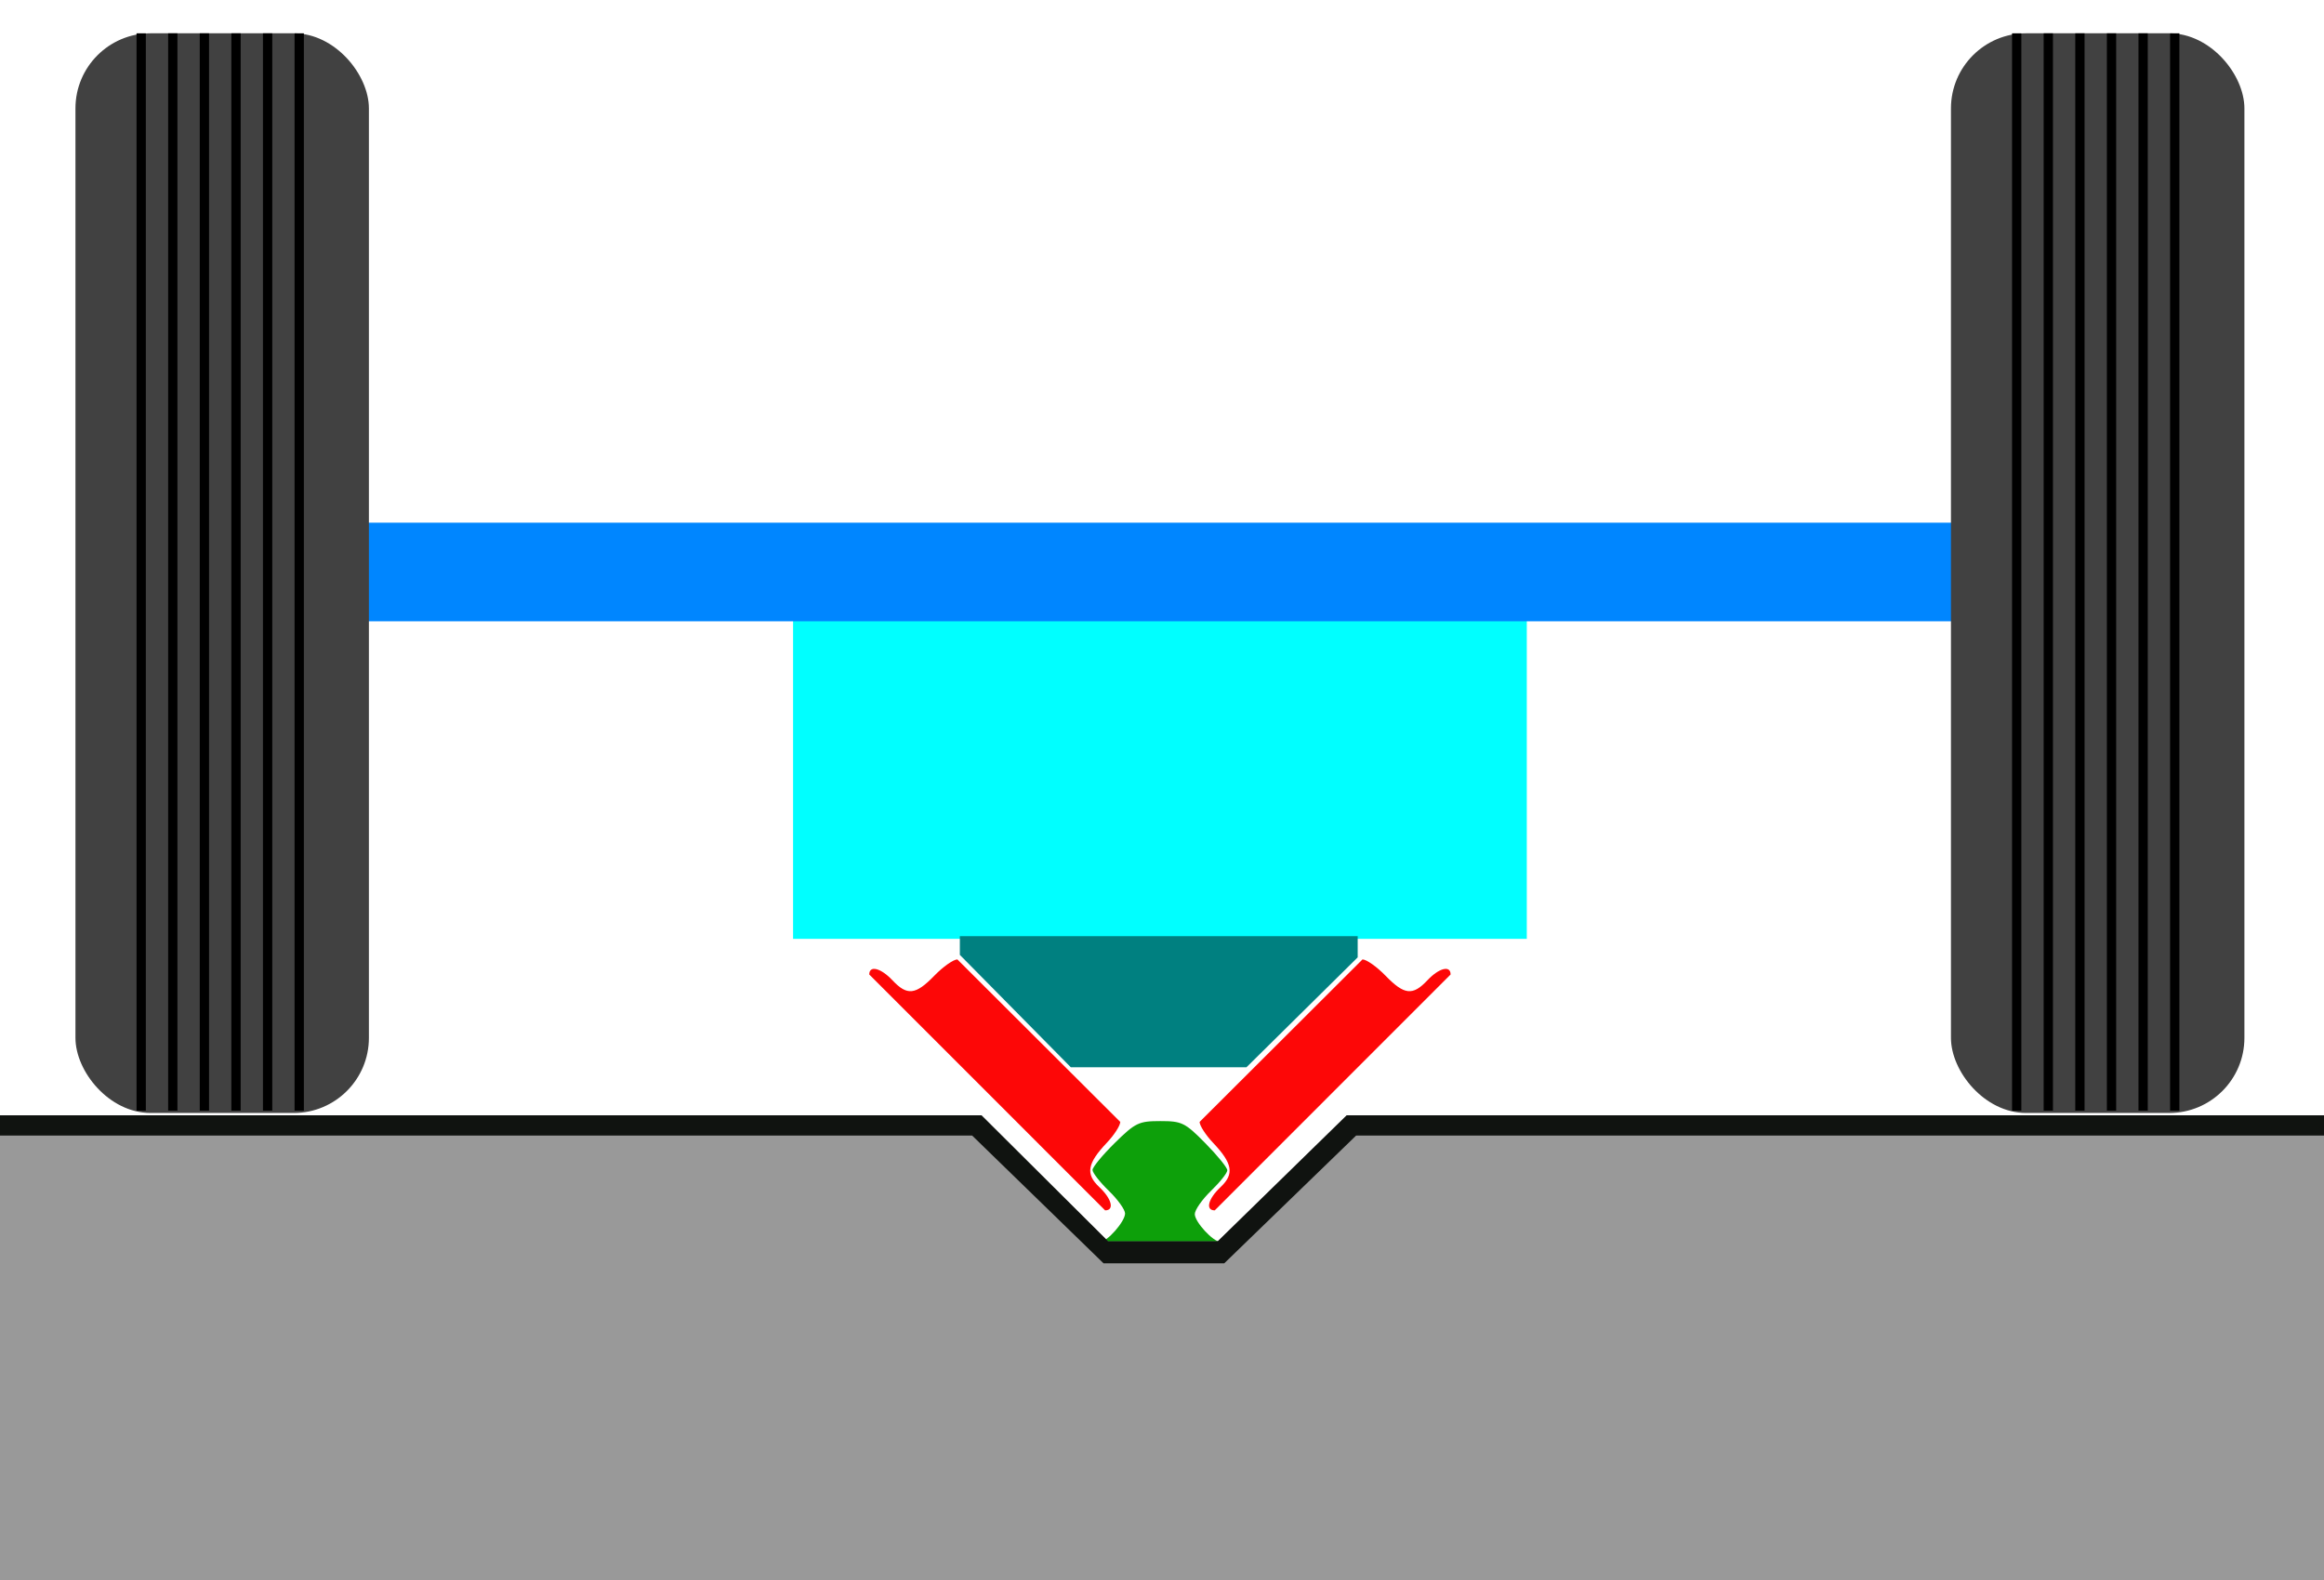
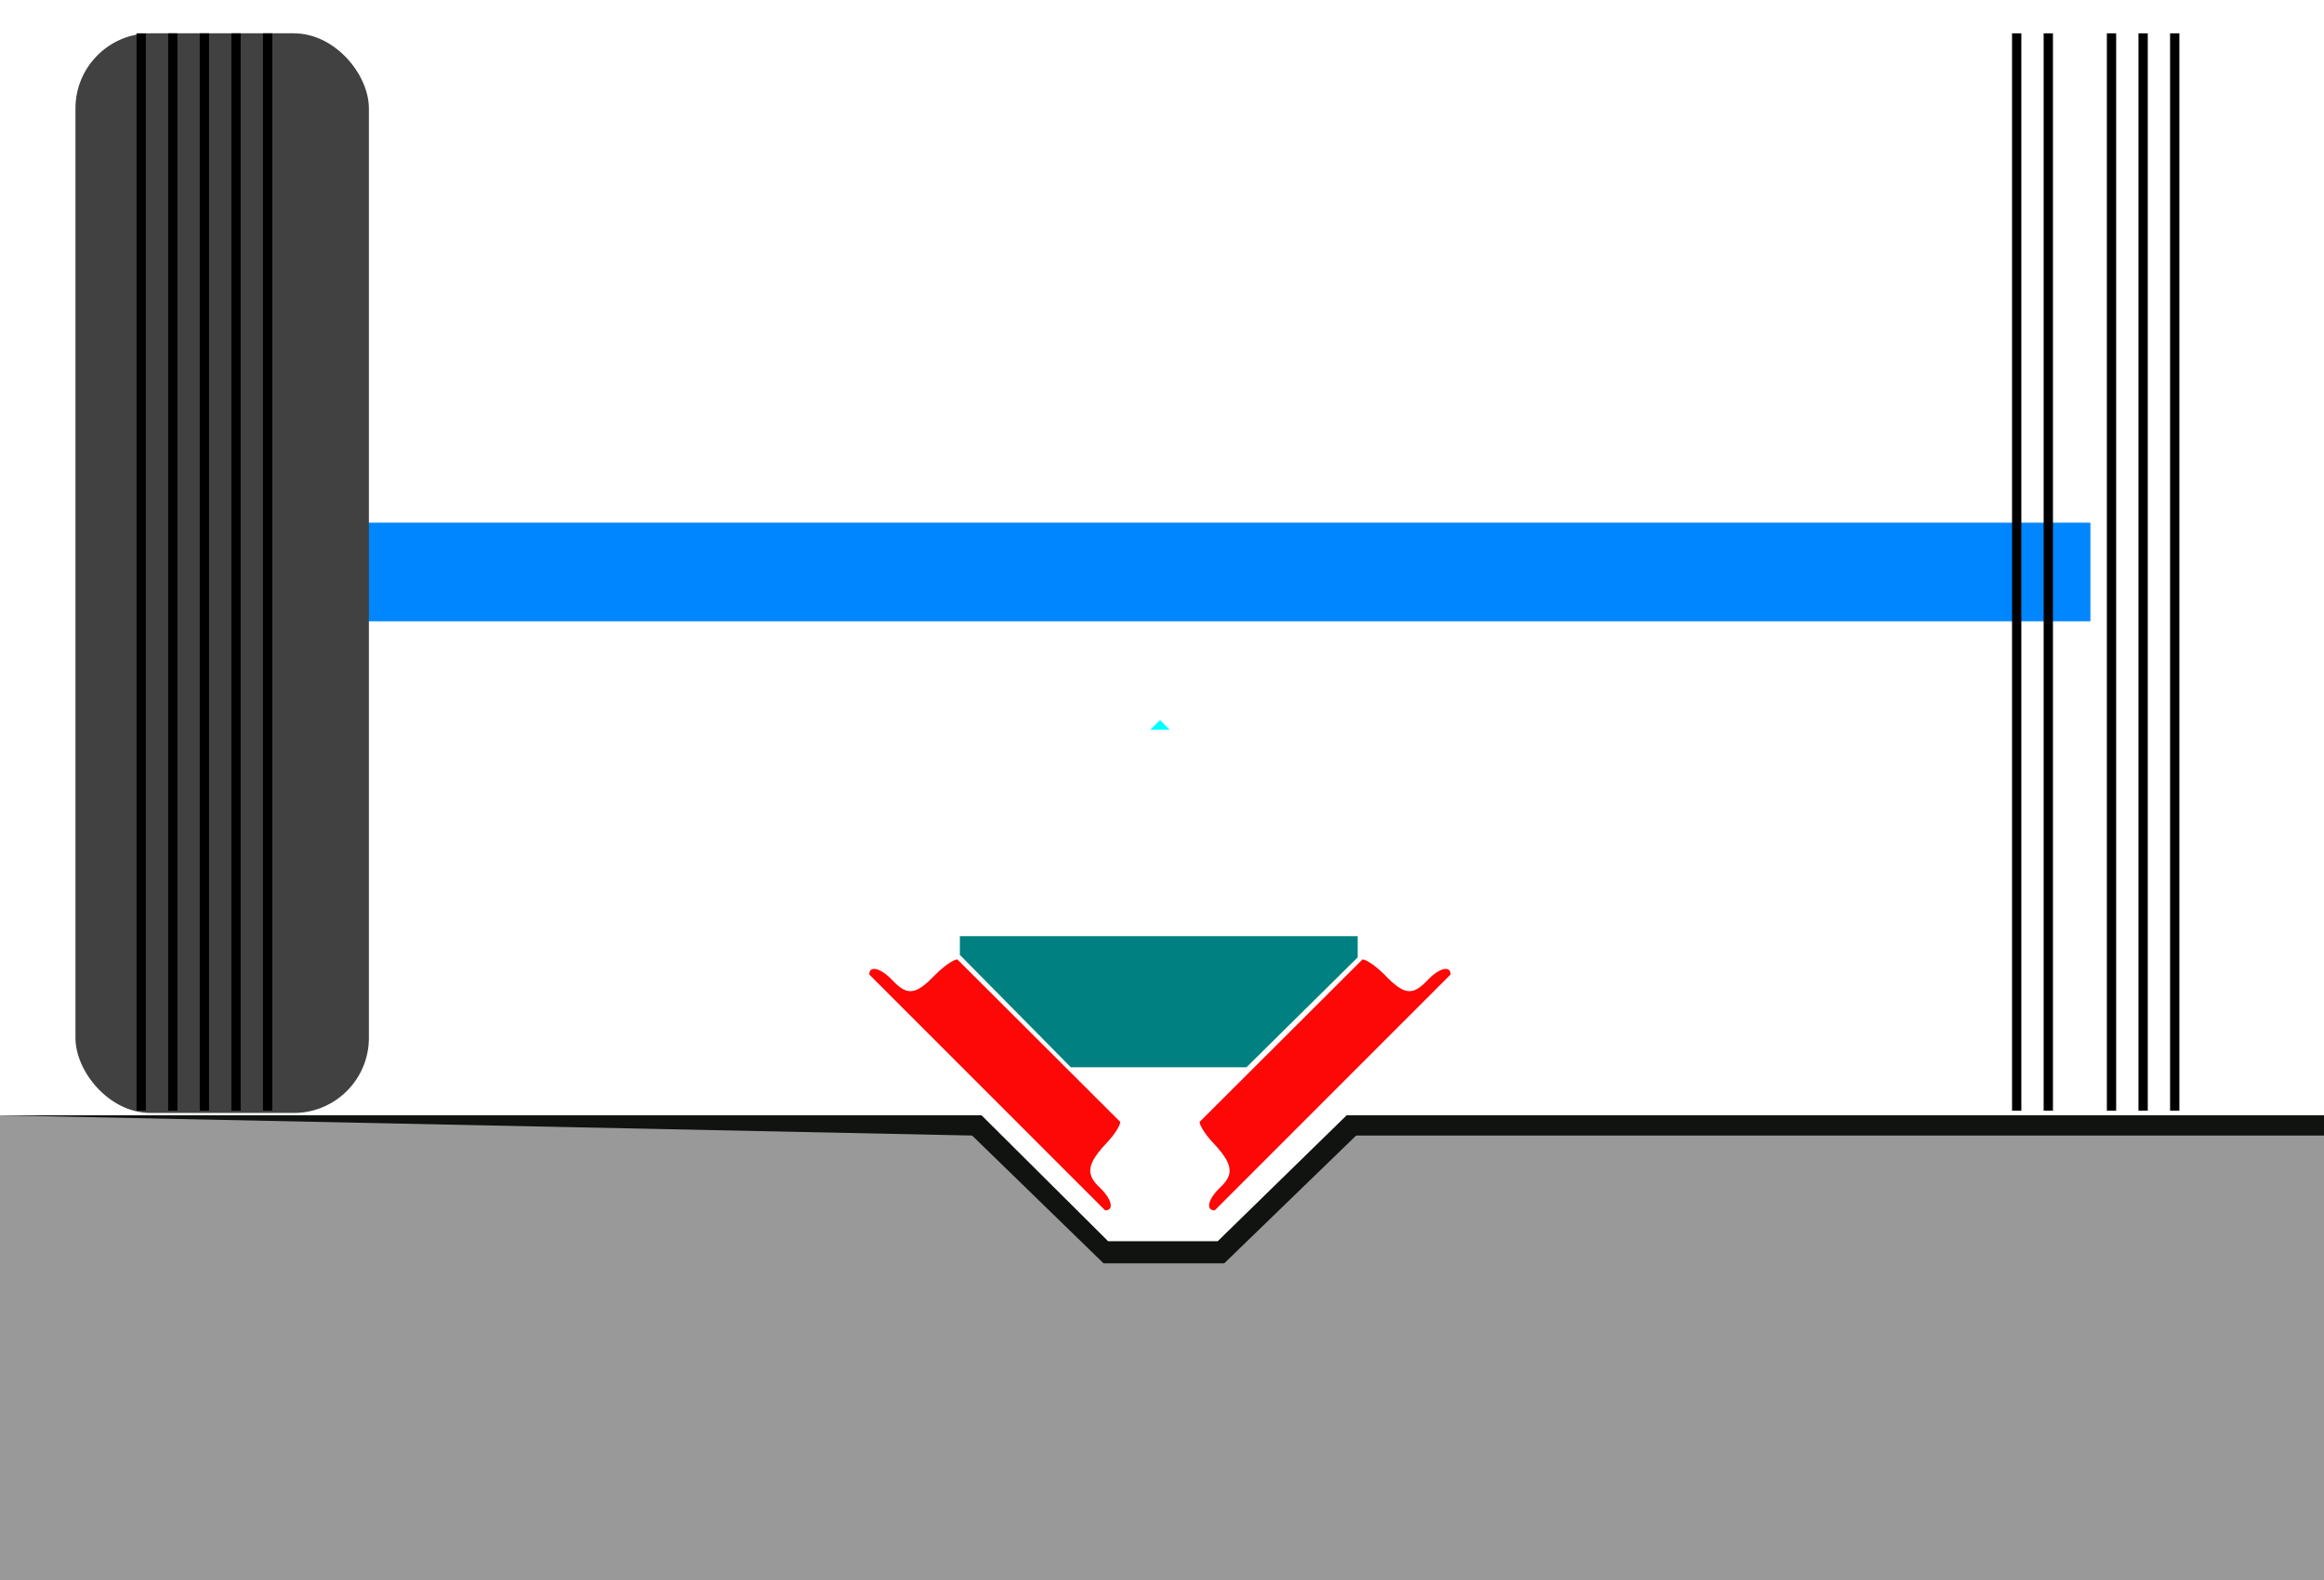
<svg xmlns="http://www.w3.org/2000/svg" version="1.0" width="500" height="340" id="svg2">
  <g transform="translate(-141.052,-435.679)" id="layer1">
-     <rect width="157.857" height="70" x="311.679" y="567.71" id="rect4105" style="fill:#00ffff;fill-opacity:1;fill-rule:nonzero;stroke:none;stroke-width:2;stroke-linecap:butt;stroke-linejoin:round;marker:none;marker-start:none;marker-mid:none;marker-end:none;stroke-miterlimit:4;stroke-dasharray:none;stroke-dashoffset:0;stroke-opacity:1;visibility:visible;display:inline;overflow:visible;enable-background:accumulate" />
    <path d="M 328.071,645.381 C 328.071,643.341 330.562,643.967 333.071,646.638 C 336.224,649.994 338.046,649.792 342.071,645.638 C 343.937,643.713 346.168,642.138 347.029,642.138 L 382.071,677.102 C 382.071,677.894 380.771,679.915 379.182,681.591 C 374.96,686.043 374.573,688.322 377.562,691.13 C 380.249,693.654 380.87,696.138 378.814,696.138 L 328.071,645.381 z" id="path2462" style="fill:#fd0707;stroke:none" />
    <path d="M 453.143,645.381 C 453.143,643.341 450.652,643.967 448.143,646.638 C 444.99,649.994 443.168,649.792 439.143,645.638 C 437.277,643.713 435.046,642.138 434.186,642.138 L 399.143,677.102 C 399.143,677.894 400.443,679.915 402.033,681.591 C 406.254,686.043 406.641,688.322 403.652,691.13 C 400.965,693.654 400.344,696.138 402.4,696.138 L 453.143,645.381 z" id="path2491" style="fill:#fd0707;stroke:none" />
    <path d="M 433.156,637.129 L 347.562,637.129 L 347.562,641.16 L 371.438,665.348 L 409.219,665.348 L 433.156,641.691 L 433.156,637.129 z" id="path4121" style="fill:#008080;fill-opacity:1;fill-rule:nonzero;stroke:none;stroke-width:5;stroke-linecap:butt;stroke-linejoin:round;marker:none;marker-start:none;marker-mid:none;marker-end:none;stroke-miterlimit:4;stroke-dashoffset:0;stroke-opacity:1;visibility:visible;display:inline;overflow:visible;enable-background:accumulate" />
-     <path d="M 377.73,702.924 C 379.247,702.924 383.107,698.531 383.107,696.806 C 383.107,695.987 381.532,693.79 379.607,691.924 C 377.682,690.058 376.107,688.041 376.107,687.44 C 376.107,686.84 378.26,684.228 380.891,681.637 C 385.309,677.285 386.059,676.924 390.679,676.924 C 395.33,676.924 396.015,677.261 400.395,681.708 C 402.987,684.34 405.107,686.952 405.107,687.512 C 405.107,688.073 403.532,690.058 401.607,691.924 C 399.682,693.79 398.107,696.05 398.107,696.946 C 398.107,698.636 402.065,702.924 403.624,702.924 L 403.521,708.924 L 377.607,708.905 L 377.73,702.924 z" id="path2460" style="fill:#0da00a;stroke:none" />
    <path d="M 141.052,775.679 L 141.053,675.679 L 352.209,675.679 L 379.452,702.829 L 403.047,702.829 L 430.796,675.679 L 641.052,675.679 L 641.052,775.679 L 141.052,775.679 z" id="path4148" style="fill:#999999;stroke:none" />
-     <path d="M 350.201,680.036 L 141.052,680.036 L 141.053,675.679 L 352.209,675.679 L 379.452,702.779 L 403.047,702.779 L 430.796,675.679 L 641.052,675.679 L 641.052,680.036 L 432.819,680.036 L 404.44,707.536 L 378.479,707.536 L 350.201,680.036 z" id="path2458" style="fill:#101310;stroke:none" />
+     <path d="M 350.201,680.036 L 141.053,675.679 L 352.209,675.679 L 379.452,702.779 L 403.047,702.779 L 430.796,675.679 L 641.052,675.679 L 641.052,680.036 L 432.819,680.036 L 404.44,707.536 L 378.479,707.536 L 350.201,680.036 z" id="path2458" style="fill:#101310;stroke:none" />
    <path d="M 390.638,590.629 L 388.513,592.723 L 392.701,592.723 L 390.638,590.629 z" id="path2497" style="fill:#00ffff;fill-opacity:1;fill-rule:nonzero;stroke:none;stroke-width:5;stroke-linecap:butt;stroke-linejoin:round;marker:none;marker-start:none;marker-mid:none;marker-end:none;stroke-miterlimit:4;stroke-dashoffset:0;stroke-opacity:1;visibility:visible;display:inline;overflow:visible;enable-background:accumulate" />
    <path d="M 190.42,548.155 L 190.42,569.374 L 590.795,569.374 L 590.795,548.155 L 190.42,548.155 z" id="rect4082" style="fill:#0086ff;fill-opacity:1;fill-rule:nonzero;stroke:none;stroke-width:2;stroke-linecap:butt;stroke-linejoin:round;marker:none;marker-start:none;marker-mid:none;marker-end:none;stroke-miterlimit:4;stroke-dasharray:none;stroke-dashoffset:0;stroke-opacity:1;visibility:visible;display:inline;overflow:visible;enable-background:accumulate" />
    <g transform="translate(-64.443,6.675)" id="g4057">
      <rect width="63.135" height="232.335" ry="16.162" x="221.728" y="436.169" id="rect2503" style="opacity:1;fill:#414141;fill-opacity:1;fill-rule:nonzero;stroke:none;stroke-width:5;stroke-linecap:butt;stroke-linejoin:round;marker:none;marker-start:none;marker-mid:none;marker-end:none;stroke-miterlimit:4;stroke-dasharray:none;stroke-dashoffset:0;stroke-opacity:1;visibility:visible;display:inline;overflow:visible;enable-background:accumulate" />
      <path d="M 235.871,436.174 L 235.871,668.004" id="path3277" style="fill:none;fill-rule:evenodd;stroke:#000000;stroke-width:2;stroke-linecap:butt;stroke-linejoin:miter;stroke-miterlimit:4;stroke-dasharray:none;stroke-opacity:1" />
      <path d="M 242.671,436.174 L 242.671,668.004" id="path3279" style="fill:none;fill-rule:evenodd;stroke:#000000;stroke-width:2;stroke-linecap:butt;stroke-linejoin:miter;stroke-miterlimit:4;stroke-dasharray:none;stroke-opacity:1" />
      <path d="M 249.471,436.174 L 249.471,668.004" id="path3281" style="fill:none;fill-rule:evenodd;stroke:#000000;stroke-width:2;stroke-linecap:butt;stroke-linejoin:miter;stroke-miterlimit:4;stroke-dasharray:none;stroke-opacity:1" />
      <path d="M 256.271,436.174 L 256.271,668.004" id="path3283" style="fill:none;fill-rule:evenodd;stroke:#000000;stroke-width:2;stroke-linecap:butt;stroke-linejoin:miter;stroke-miterlimit:4;stroke-dasharray:none;stroke-opacity:1" />
      <path d="M 263.071,436.174 L 263.071,668.004" id="path3285" style="fill:none;fill-rule:evenodd;stroke:#000000;stroke-width:2;stroke-linecap:butt;stroke-linejoin:miter;stroke-miterlimit:4;stroke-dasharray:none;stroke-opacity:1" />
-       <path d="M 269.871,436.174 L 269.871,668.004" id="path3287" style="fill:none;fill-rule:evenodd;stroke:#000000;stroke-width:2;stroke-linecap:butt;stroke-linejoin:miter;stroke-miterlimit:4;stroke-dasharray:none;stroke-opacity:1" />
    </g>
    <g transform="translate(339.066,6.675)" id="g4066">
-       <rect width="63.135" height="232.335" ry="16.162" x="221.728" y="436.169" id="rect4068" style="opacity:1;fill:#414141;fill-opacity:1;fill-rule:nonzero;stroke:none;stroke-width:5;stroke-linecap:butt;stroke-linejoin:round;marker:none;marker-start:none;marker-mid:none;marker-end:none;stroke-miterlimit:4;stroke-dasharray:none;stroke-dashoffset:0;stroke-opacity:1;visibility:visible;display:inline;overflow:visible;enable-background:accumulate" />
      <path d="M 235.871,436.174 L 235.871,668.004" id="path4070" style="fill:none;fill-rule:evenodd;stroke:#000000;stroke-width:2;stroke-linecap:butt;stroke-linejoin:miter;stroke-miterlimit:4;stroke-dasharray:none;stroke-opacity:1" />
      <path d="M 242.671,436.174 L 242.671,668.004" id="path4072" style="fill:none;fill-rule:evenodd;stroke:#000000;stroke-width:2;stroke-linecap:butt;stroke-linejoin:miter;stroke-miterlimit:4;stroke-dasharray:none;stroke-opacity:1" />
-       <path d="M 249.471,436.174 L 249.471,668.004" id="path4074" style="fill:none;fill-rule:evenodd;stroke:#000000;stroke-width:2;stroke-linecap:butt;stroke-linejoin:miter;stroke-miterlimit:4;stroke-dasharray:none;stroke-opacity:1" />
      <path d="M 256.271,436.174 L 256.271,668.004" id="path4076" style="fill:none;fill-rule:evenodd;stroke:#000000;stroke-width:2;stroke-linecap:butt;stroke-linejoin:miter;stroke-miterlimit:4;stroke-dasharray:none;stroke-opacity:1" />
      <path d="M 263.071,436.174 L 263.071,668.004" id="path4078" style="fill:none;fill-rule:evenodd;stroke:#000000;stroke-width:2;stroke-linecap:butt;stroke-linejoin:miter;stroke-miterlimit:4;stroke-dasharray:none;stroke-opacity:1" />
      <path d="M 269.871,436.174 L 269.871,668.004" id="path4080" style="fill:none;fill-rule:evenodd;stroke:#000000;stroke-width:2;stroke-linecap:butt;stroke-linejoin:miter;stroke-miterlimit:4;stroke-dasharray:none;stroke-opacity:1" />
    </g>
  </g>
</svg>